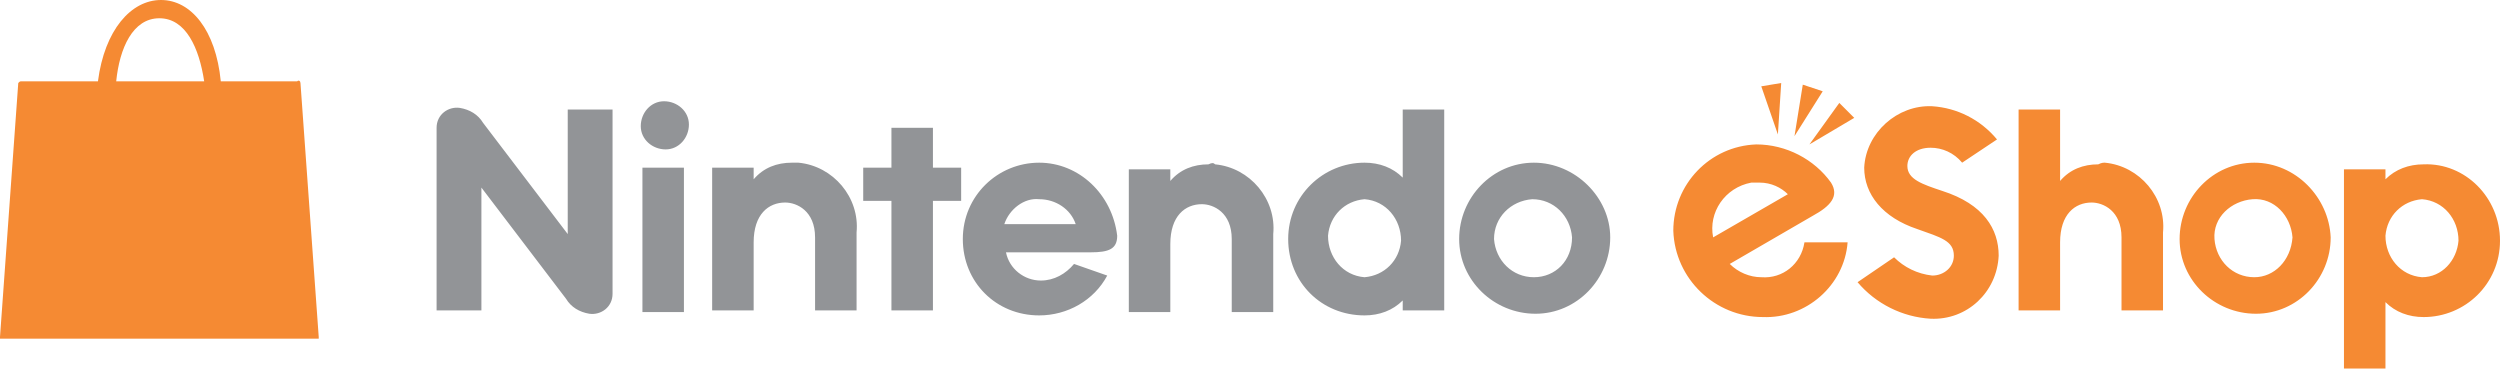
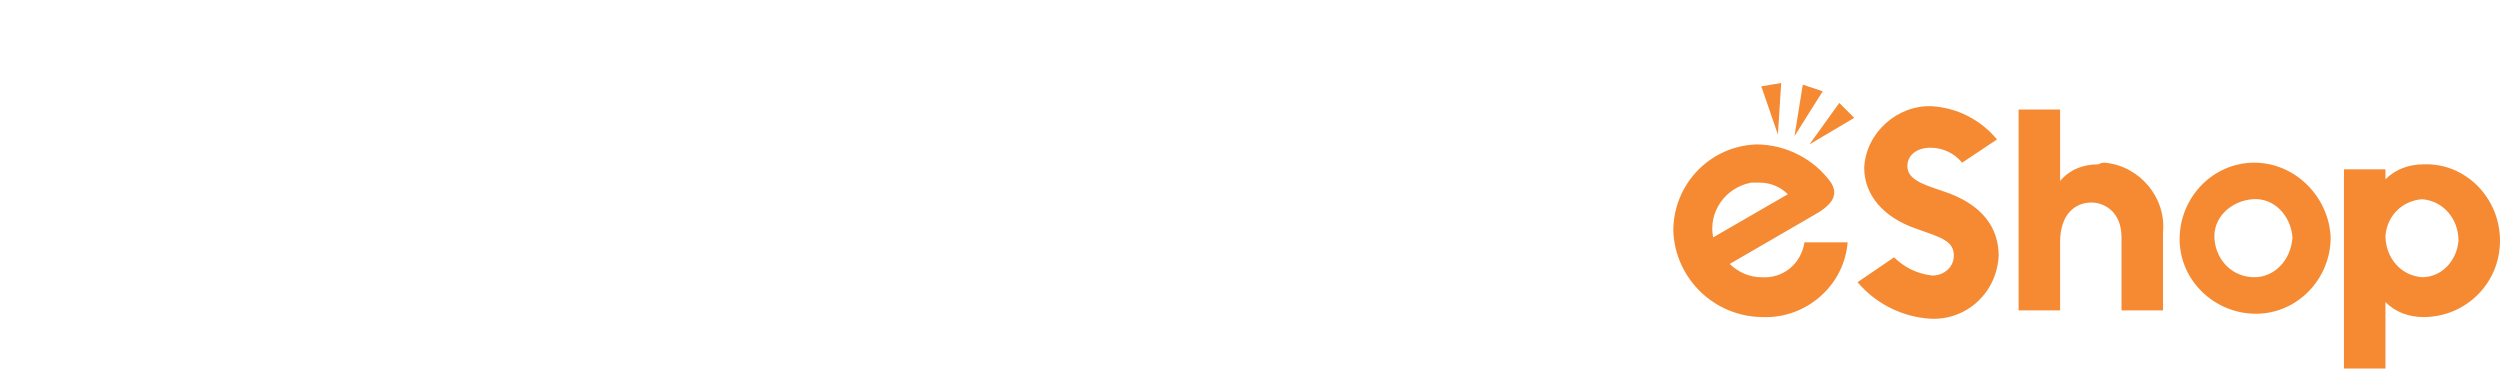
<svg xmlns="http://www.w3.org/2000/svg" version="1.1" id="NINTENDO_brandLogo" x="0px" y="0px" viewBox="0 0 150.6 22.2" style="enable-background:new 0 0 150.6 22.2; background-color:#ffffff;" xml:space="preserve">
  <style type="text/css">
	#NINTENDO_brandLogo .st0{fill:none;}
	#NINTENDO_brandLogo .st1{fill:#929497;}
	#NINTENDO_brandLogo .st2{fill:#F58A33;}
</style>
  <title>GT-NINTENDOAsset 191</title>
  <g id="Layer_2_1_" class="logo-group">
    <g id="Layer_1-2">
-       <path class="st1" d="M47.7,9.8c-0.9,0-1.7,0.3-2.3,1l0,0v-0.7h-2.5v8.6h2.5v-4.1c0-1.7,0.9-2.4,1.9-2.4c0.7,0,1.8,0.5,1.8,2.1v4.4    h2.5v-4.7c0.2-2.1-1.4-4-3.5-4.2C47.9,9.8,47.8,9.8,47.7,9.8z M40,6.1c-0.8,0-1.4,0.7-1.4,1.5c0,0.8,0.7,1.4,1.5,1.4    c0.8,0,1.4-0.7,1.4-1.5c0,0,0,0,0,0C41.5,6.7,40.8,6.1,40,6.1C40,6.1,40,6.1,40,6.1L40,6.1z M38.7,18.8h2.5v-8.7h-2.5V18.8z     M34.2,14.1l-5.1-6.7c-0.3-0.5-0.8-0.8-1.4-0.9c-0.7-0.1-1.4,0.4-1.4,1.2c0,0.1,0,0.2,0,0.2v10.8h2.7v-7.4l5.1,6.7    c0.3,0.5,0.8,0.8,1.4,0.9c0.7,0.1,1.4-0.4,1.4-1.2c0-0.1,0-0.2,0-0.2V6.6h-2.7L34.2,14.1z M92.4,9.8c-2.5,0-4.5,2.1-4.5,4.6    c0,2.5,2.1,4.5,4.6,4.5c2.5,0,4.5-2.1,4.5-4.6C97,11.9,94.9,9.8,92.4,9.8C92.4,9.8,92.4,9.8,92.4,9.8L92.4,9.8z M92.4,16.7    c-1.3,0-2.3-1-2.4-2.3c0-1.3,1-2.3,2.3-2.4c1.3,0,2.3,1,2.4,2.3c0,0,0,0,0,0C94.7,15.7,93.7,16.7,92.4,16.7L92.4,16.7z M56.2,7.7    h-2.5v2.4h-1.7v2h1.7v6.6h2.5v-6.6h1.7v-2h-1.7V7.7z M72.8,9.9c-0.9,0-1.7,0.3-2.3,1l0,0v-0.7h-2.5v8.6h2.5v-4.1    c0-1.7,0.9-2.4,1.9-2.4c0.7,0,1.8,0.5,1.8,2.1v4.4h2.5v-4.7c0.2-2.1-1.4-4-3.5-4.2C73.1,9.8,73,9.8,72.8,9.9L72.8,9.9z M84.5,10.7    L84.5,10.7c-0.6-0.6-1.4-0.9-2.3-0.9c-2.5,0-4.6,2-4.6,4.6s2,4.6,4.6,4.6c0.9,0,1.7-0.3,2.3-0.9l0,0v0.6H87V6.6h-2.5V10.7z     M82.2,16.7c-1.3-0.1-2.2-1.2-2.2-2.5c0.1-1.2,1-2.1,2.2-2.2c1.3,0.1,2.2,1.2,2.2,2.5C84.3,15.7,83.4,16.6,82.2,16.7z M62.6,9.8    c-2.5,0-4.6,2-4.6,4.6s2,4.6,4.6,4.6c1.7,0,3.3-0.9,4.1-2.4l-2-0.7c-0.5,0.6-1.2,1-2,1c-1,0-1.9-0.7-2.1-1.7h5.1    c1.1,0,1.6-0.2,1.6-1C67,11.7,65,9.8,62.6,9.8z M60.5,13.5c0.3-0.9,1.2-1.6,2.1-1.5c1,0,1.9,0.6,2.2,1.5H60.5z" />
      <path class="st2" d="M107.1,8.1L107.1,8.1l0.2-3.1l0,0l-1.2,0.2l0,0L107.1,8.1L107.1,8.1z M135.8,9.8c-2.5,0-4.5,2.1-4.5,4.6    c0,2.5,2.1,4.5,4.6,4.5c2.5,0,4.5-2.1,4.5-4.6C140.3,11.9,138.3,9.8,135.8,9.8C135.8,9.8,135.8,9.8,135.8,9.8z M135.8,16.7    c-1.3,0-2.3-1-2.4-2.3s1-2.3,2.3-2.4s2.3,1,2.4,2.3c0,0,0,0,0,0C138,15.7,137,16.7,135.8,16.7z M108.1,8.2l1.7-2.7l0,0l-1.2-0.4    l0,0L108.1,8.2C108.1,8.2,108.1,8.2,108.1,8.2z M106.1,16.7c-0.7,0-1.4-0.3-1.9-0.8l5-2.9c1.1-0.6,1.6-1.2,1.1-2    c-1-1.4-2.7-2.3-4.5-2.3c-2.8,0.1-5,2.4-5,5.2c0.1,2.9,2.5,5.2,5.4,5.2c2.6,0.1,4.9-1.9,5.1-4.5h-2.6    C108.5,15.9,107.4,16.8,106.1,16.7z M106,11c0.7,0,1.3,0.3,1.7,0.7l-4.5,2.6c-0.3-1.5,0.7-3,2.3-3.3C105.7,11,105.8,11,106,11z     M110.8,6.2L110.8,6.2L109,8.7l0,0l0,0l2.7-1.6l0,0L110.8,6.2z M126.4,9.9c-0.9,0-1.7,0.3-2.3,1l0,0V6.6h-2.5v12.1h2.5v-4.1    c0-1.7,0.9-2.4,1.9-2.4c0.7,0,1.8,0.5,1.8,2.1v4.4h2.5v-4.7c0.2-2.1-1.4-4-3.5-4.2C126.7,9.8,126.6,9.8,126.4,9.9L126.4,9.9z     M146,9.9c-0.9,0-1.7,0.3-2.3,0.9l0,0v-0.6h-2.5v12.1h2.5v-4.1l0,0c0.6,0.6,1.4,0.9,2.3,0.9c2.5,0,4.6-2,4.6-4.6    S148.5,9.8,146,9.9L146,9.9z M145.9,16.7c-1.3-0.1-2.2-1.2-2.2-2.5c0.1-1.2,1-2.1,2.2-2.2c1.3,0.1,2.2,1.2,2.2,2.5    C148,15.7,147.1,16.7,145.9,16.7z M117,11.5c-1.2-0.4-2.1-0.7-2.1-1.5c0-0.6,0.5-1.1,1.4-1.1c0.7,0,1.4,0.3,1.9,0.9l2.1-1.4    c-1-1.2-2.4-1.9-3.9-2c-2.1-0.1-4,1.6-4.1,3.7c0,1.6,1.1,3,3.2,3.7c1.4,0.5,2.2,0.7,2.2,1.6c0,0.7-0.6,1.2-1.3,1.2c0,0,0,0,0,0    c-0.9-0.1-1.7-0.5-2.3-1.1l-2.2,1.5c1.1,1.3,2.7,2.1,4.4,2.2c2.2,0.1,4-1.6,4.1-3.8c0,0,0,0,0,0C120.4,13.8,119.5,12.3,117,11.5    L117,11.5z" />
-       <path class="st2" d="M18.1,5c0-0.1-0.1-0.2-0.2-0.1c0,0,0,0,0,0h-4.6C13,1.8,11.5,0,9.7,0S6.3,1.8,5.9,4.9H1.3    C1.2,4.9,1.2,4.9,1.1,5L0,20.3c0,0,0,0.1,0,0.1c0,0,0.1,0,0.1,0h19c0,0,0.1,0,0.1,0c0,0,0-0.1,0-0.1L18.1,5z M9.6,1.1    c1.6,0,2.4,1.8,2.7,3.8H7C7.2,2.9,8,1.1,9.6,1.1z" />
    </g>
  </g>
</svg>